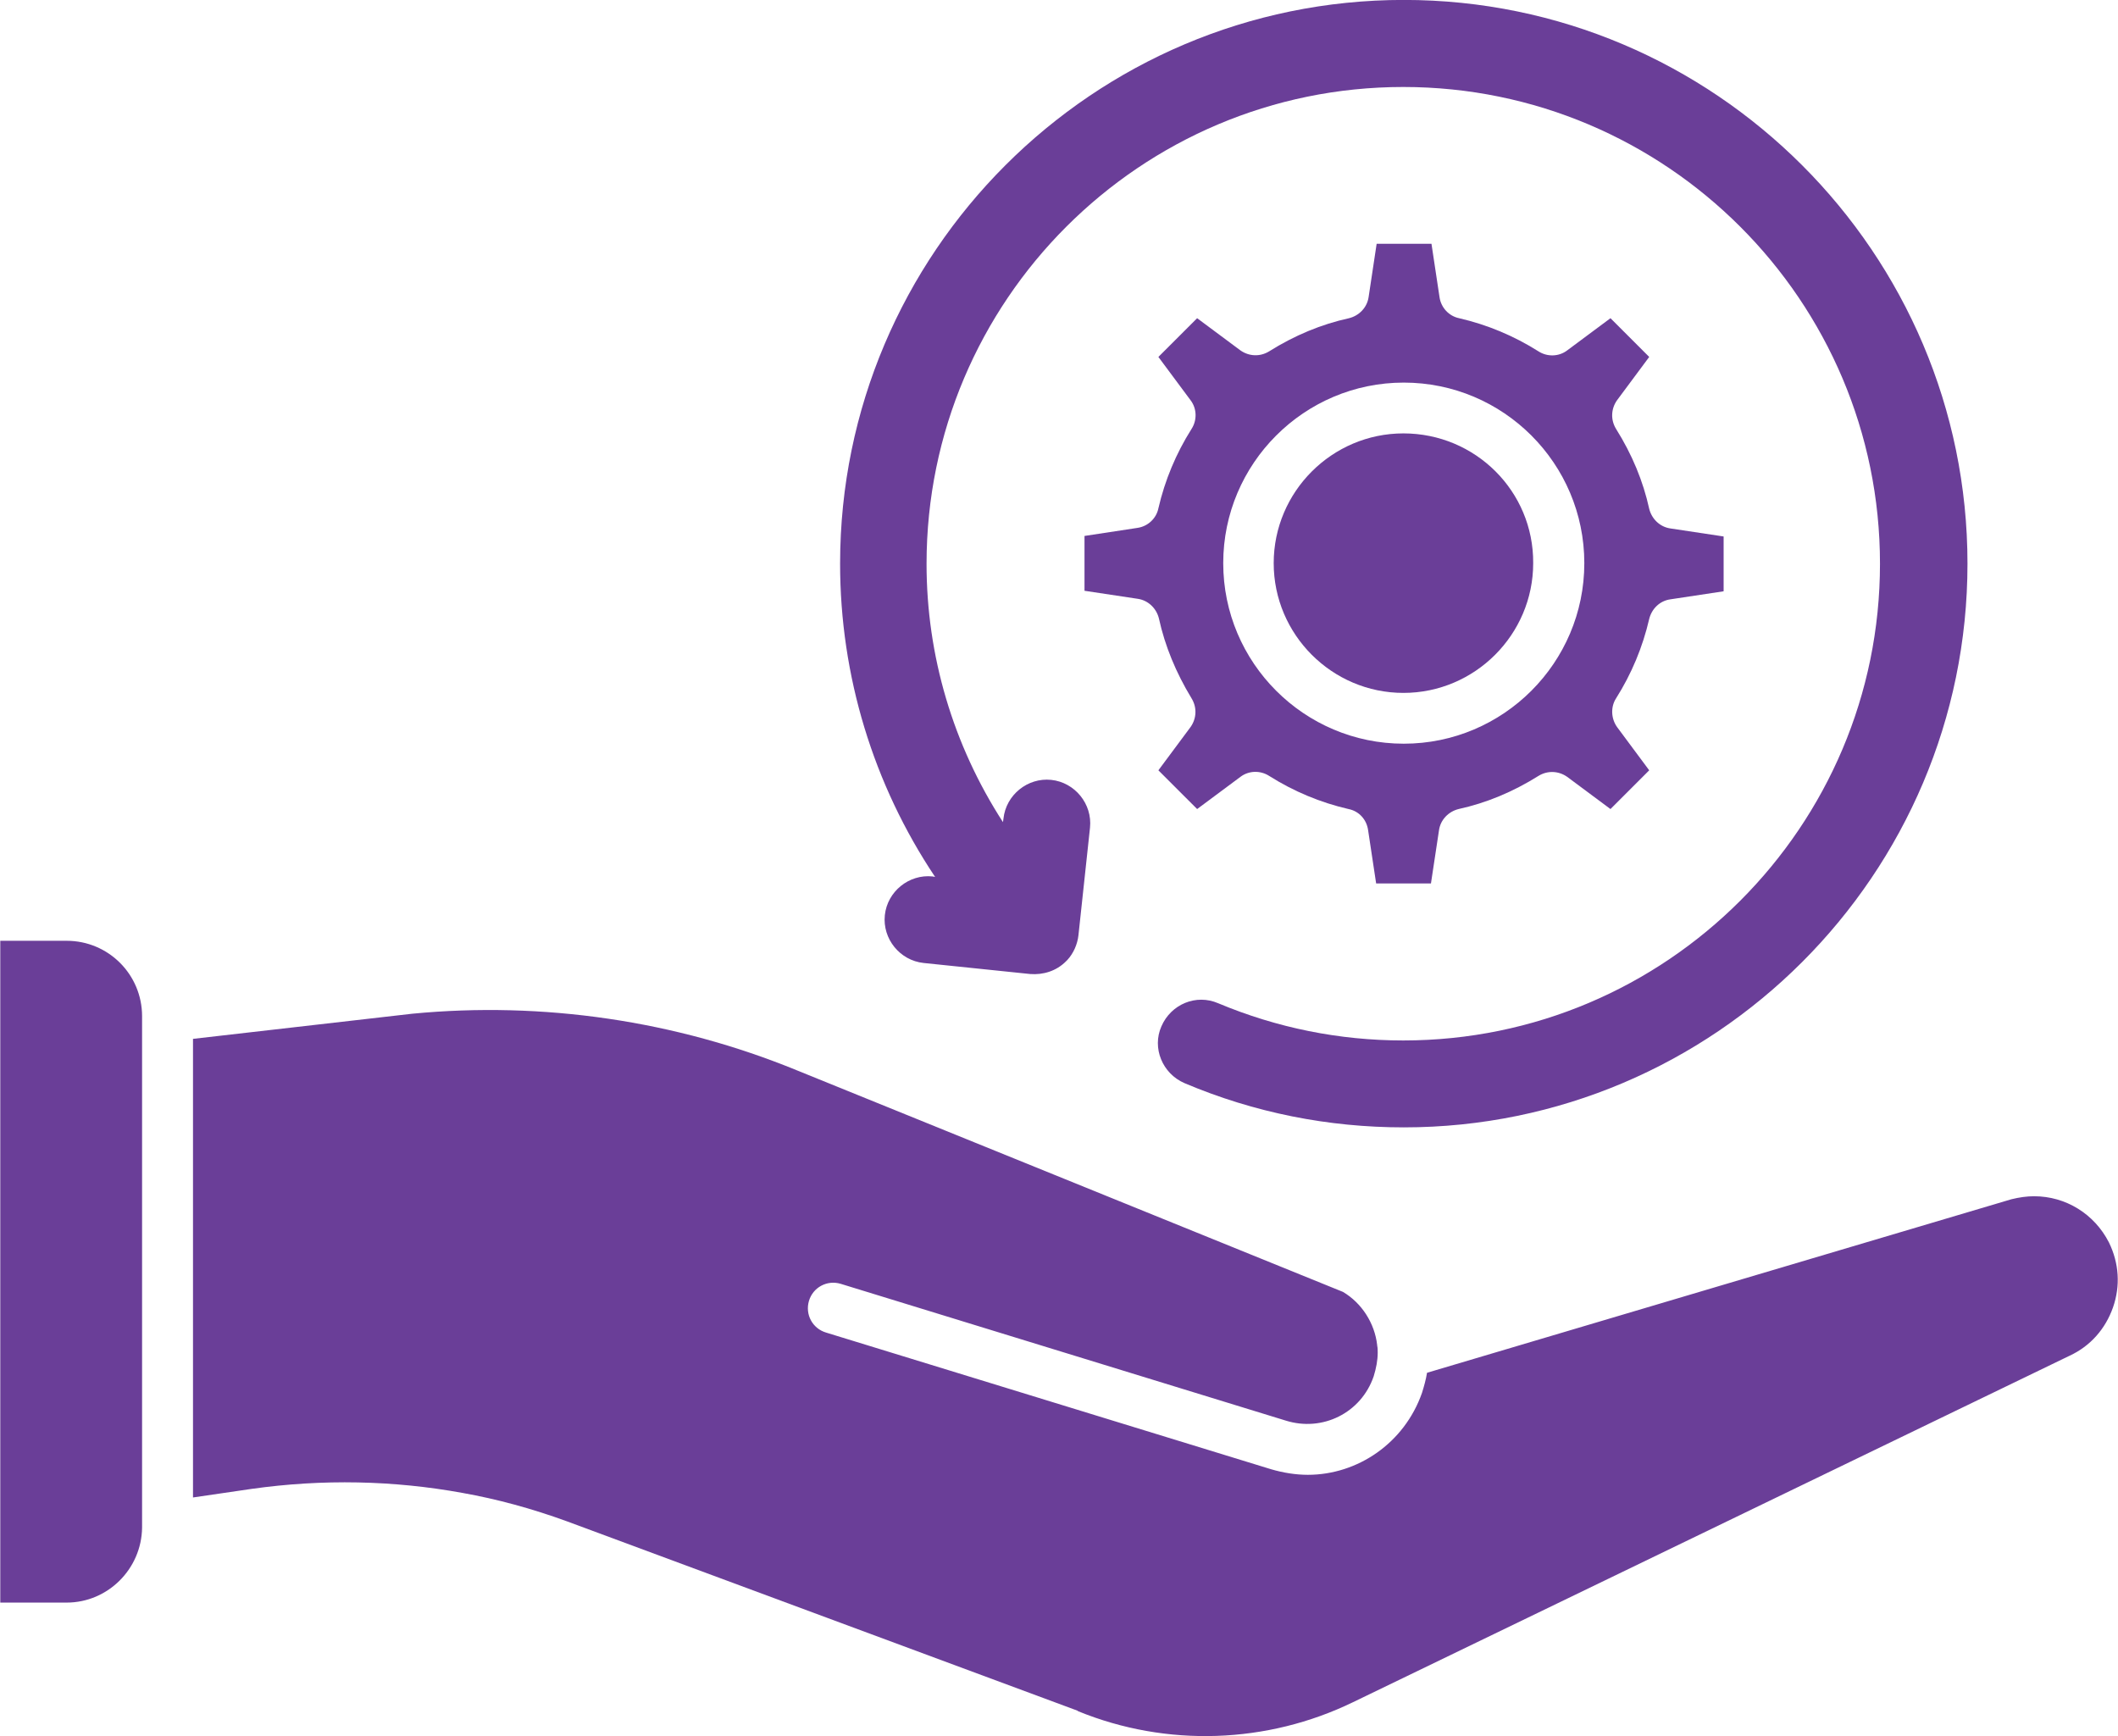
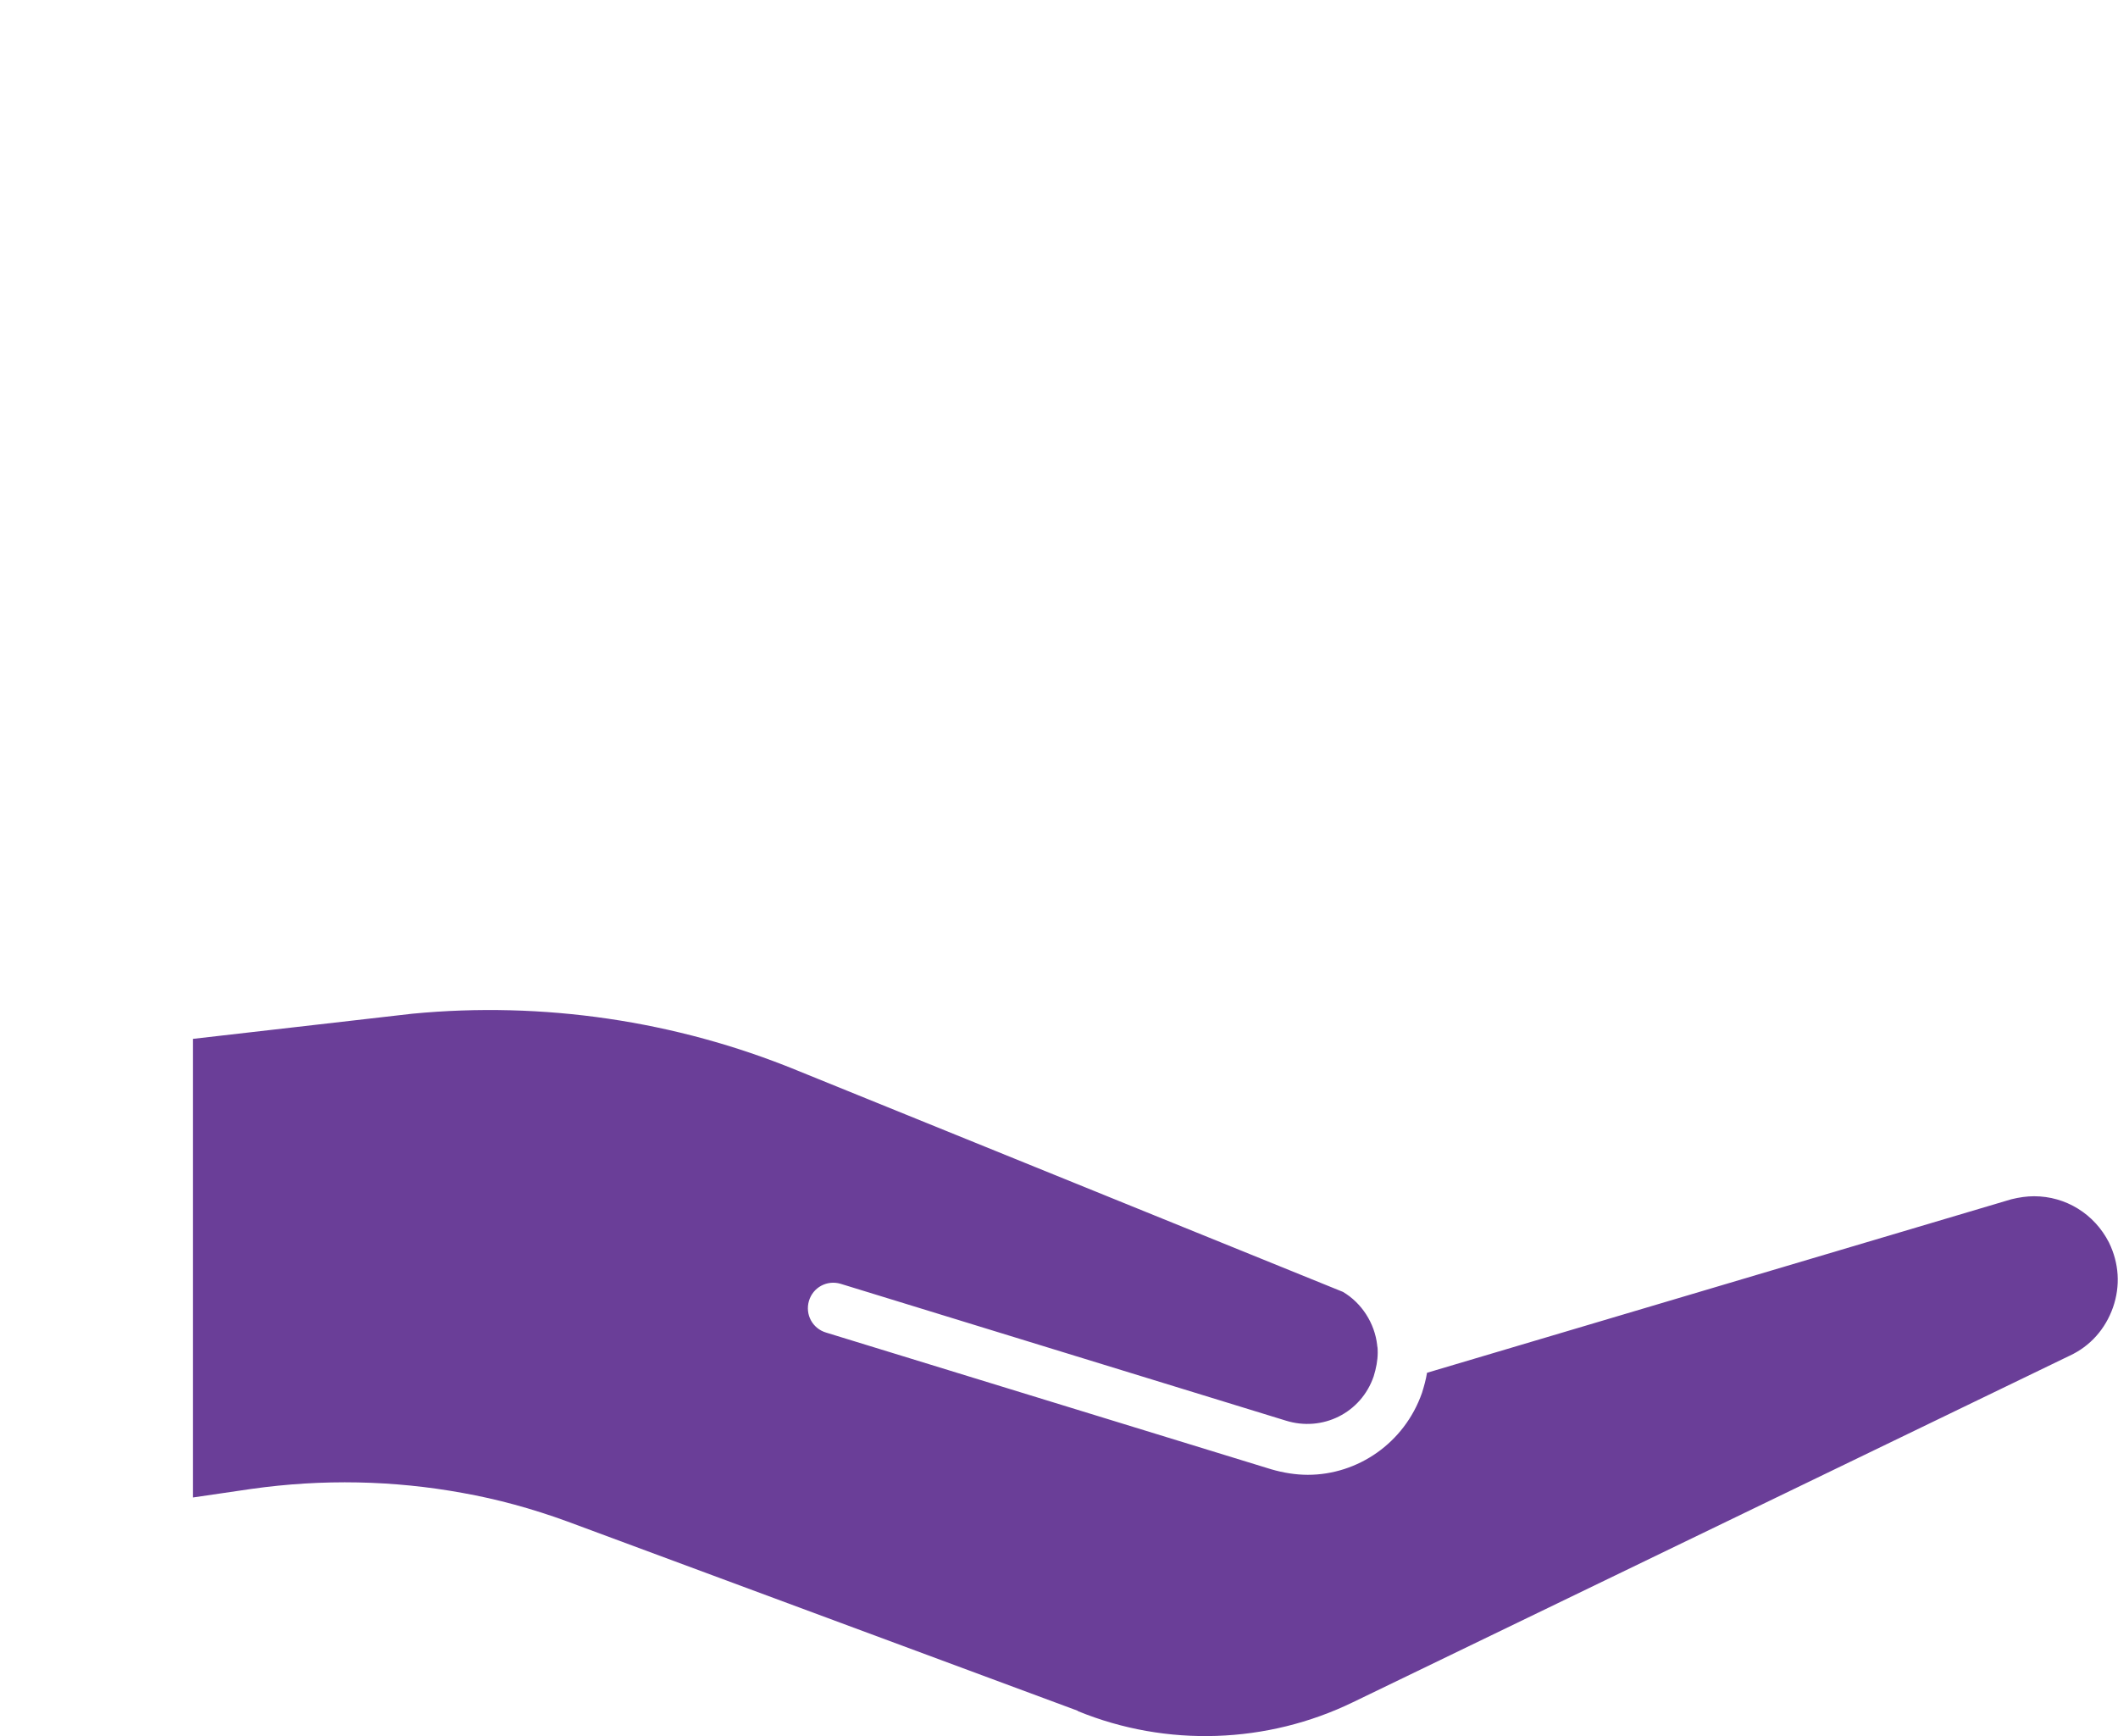
<svg xmlns="http://www.w3.org/2000/svg" width="122" height="100" viewBox="0 0 122 100" fill="none">
-   <path fill-rule="evenodd" clip-rule="evenodd" d="M57.772 47.353L57.801 47.151C57.944 45.791 59.191 44.776 60.554 44.92C61.914 45.063 62.929 46.309 62.786 47.673L62.12 53.871C62.062 54.393 61.83 54.915 61.484 55.29L61.455 55.319C61.396 55.378 61.425 55.349 61.396 55.378C60.845 55.929 60.091 56.161 59.341 56.102L53.199 55.466C51.839 55.323 50.824 54.077 50.968 52.713C51.111 51.353 52.357 50.338 53.721 50.482L53.864 50.511C50.302 45.181 48.391 38.924 48.391 32.466C48.391 14.564 62.962 -0.004 80.86 -0.004C98.758 -0.004 113.33 14.568 113.33 32.466C113.33 50.364 98.758 64.935 80.86 64.935C76.515 64.935 72.259 64.094 68.23 62.388C66.954 61.837 66.348 60.359 66.899 59.116C67.45 57.841 68.899 57.234 70.171 57.786C73.56 59.205 77.151 59.929 80.831 59.929C95.98 59.929 108.29 47.618 108.29 32.469C108.29 17.321 95.98 5.01 80.831 5.01C65.682 5.01 53.371 17.321 53.371 32.469C53.368 37.767 54.904 42.92 57.772 47.353Z" fill="#6A3E98" />
-   <path fill-rule="evenodd" clip-rule="evenodd" d="M0.016 54.188V92.307H3.839C6.213 92.307 8.154 90.366 8.184 87.992C8.184 87.962 8.184 87.933 8.184 87.903V58.532C8.184 56.128 6.243 54.188 3.839 54.188H0.016Z" fill="#6A3E98" />
  <path fill-rule="evenodd" clip-rule="evenodd" d="M23.744 58.389L11.117 59.837V86.252L14.477 85.76C18.59 85.179 22.674 85.267 26.644 85.991C28.615 86.341 30.64 86.888 32.699 87.642L62.069 98.534L62.099 98.563C67.198 100.647 72.991 100.445 77.942 98.041L119.22 78.084C120.407 77.533 121.274 76.548 121.712 75.305C122.146 74.059 122.061 72.758 121.48 71.567C120.638 69.916 118.988 68.902 117.165 68.902C116.76 68.902 116.323 68.961 115.86 69.075L82.199 79.07C82.14 79.445 82.026 79.853 81.909 80.227C80.894 83.124 78.2 84.947 75.332 84.947C74.638 84.947 73.913 84.83 73.219 84.627L47.583 76.754C46.8 76.522 46.366 75.71 46.597 74.93C46.829 74.147 47.641 73.714 48.421 73.945L74.057 81.823C76.171 82.488 78.402 81.389 79.126 79.275C79.269 78.812 79.358 78.349 79.358 77.915C79.358 77.772 79.358 77.625 79.328 77.511V77.481C79.185 76.206 78.431 75.048 77.358 74.412L45.873 61.638C38.922 58.793 31.276 57.664 23.744 58.389Z" fill="#6A3E98" />
-   <path fill-rule="evenodd" clip-rule="evenodd" d="M80.84 24.963C76.727 24.963 73.367 28.323 73.367 32.437C73.367 36.55 76.727 39.91 80.84 39.91C84.954 39.91 88.314 36.55 88.314 32.437C88.343 28.294 84.98 24.963 80.84 24.963Z" fill="#6A3E98" />
-   <path fill-rule="evenodd" clip-rule="evenodd" d="M68.637 40.226C68.957 40.748 68.927 41.384 68.578 41.876L66.725 44.369L68.957 46.6L71.449 44.747C71.942 44.372 72.607 44.372 73.1 44.688C74.519 45.585 76.055 46.225 77.676 46.6C78.283 46.718 78.72 47.206 78.805 47.817L79.268 50.886H82.425L82.889 47.817C82.977 47.21 83.44 46.743 84.017 46.6C85.609 46.251 87.145 45.615 88.623 44.688C89.145 44.369 89.781 44.398 90.274 44.747L92.766 46.6L94.997 44.369L93.145 41.876C92.795 41.384 92.77 40.718 93.086 40.226C93.983 38.807 94.622 37.27 94.997 35.649C95.141 35.068 95.604 34.605 96.214 34.521L99.283 34.057V30.9L96.214 30.437C95.607 30.349 95.141 29.885 94.997 29.308C94.648 27.716 94.012 26.18 93.086 24.702C92.766 24.18 92.795 23.544 93.145 23.052L94.997 20.559L92.766 18.328L90.274 20.181C89.781 20.556 89.116 20.556 88.623 20.24C87.204 19.343 85.668 18.703 84.047 18.328C83.466 18.21 83.003 17.722 82.918 17.111L82.455 14.042H79.297L78.834 17.111C78.746 17.718 78.283 18.185 77.706 18.328C76.114 18.677 74.577 19.313 73.1 20.24C72.578 20.559 71.942 20.53 71.449 20.181L68.957 18.328L66.725 20.559L68.578 23.052C68.953 23.544 68.953 24.21 68.637 24.702C67.74 26.121 67.1 27.658 66.725 29.279C66.608 29.86 66.119 30.323 65.509 30.407L62.469 30.87V34.028L65.538 34.491C66.145 34.58 66.612 35.043 66.755 35.62C67.104 37.215 67.74 38.748 68.637 40.226ZM91.259 32.436C91.259 38.171 86.594 42.836 80.859 42.836C75.125 42.836 70.46 38.171 70.46 32.436C70.46 26.702 75.125 22.037 80.859 22.037C86.598 22.037 91.259 26.698 91.259 32.436Z" fill="#6A3E98" />
</svg>